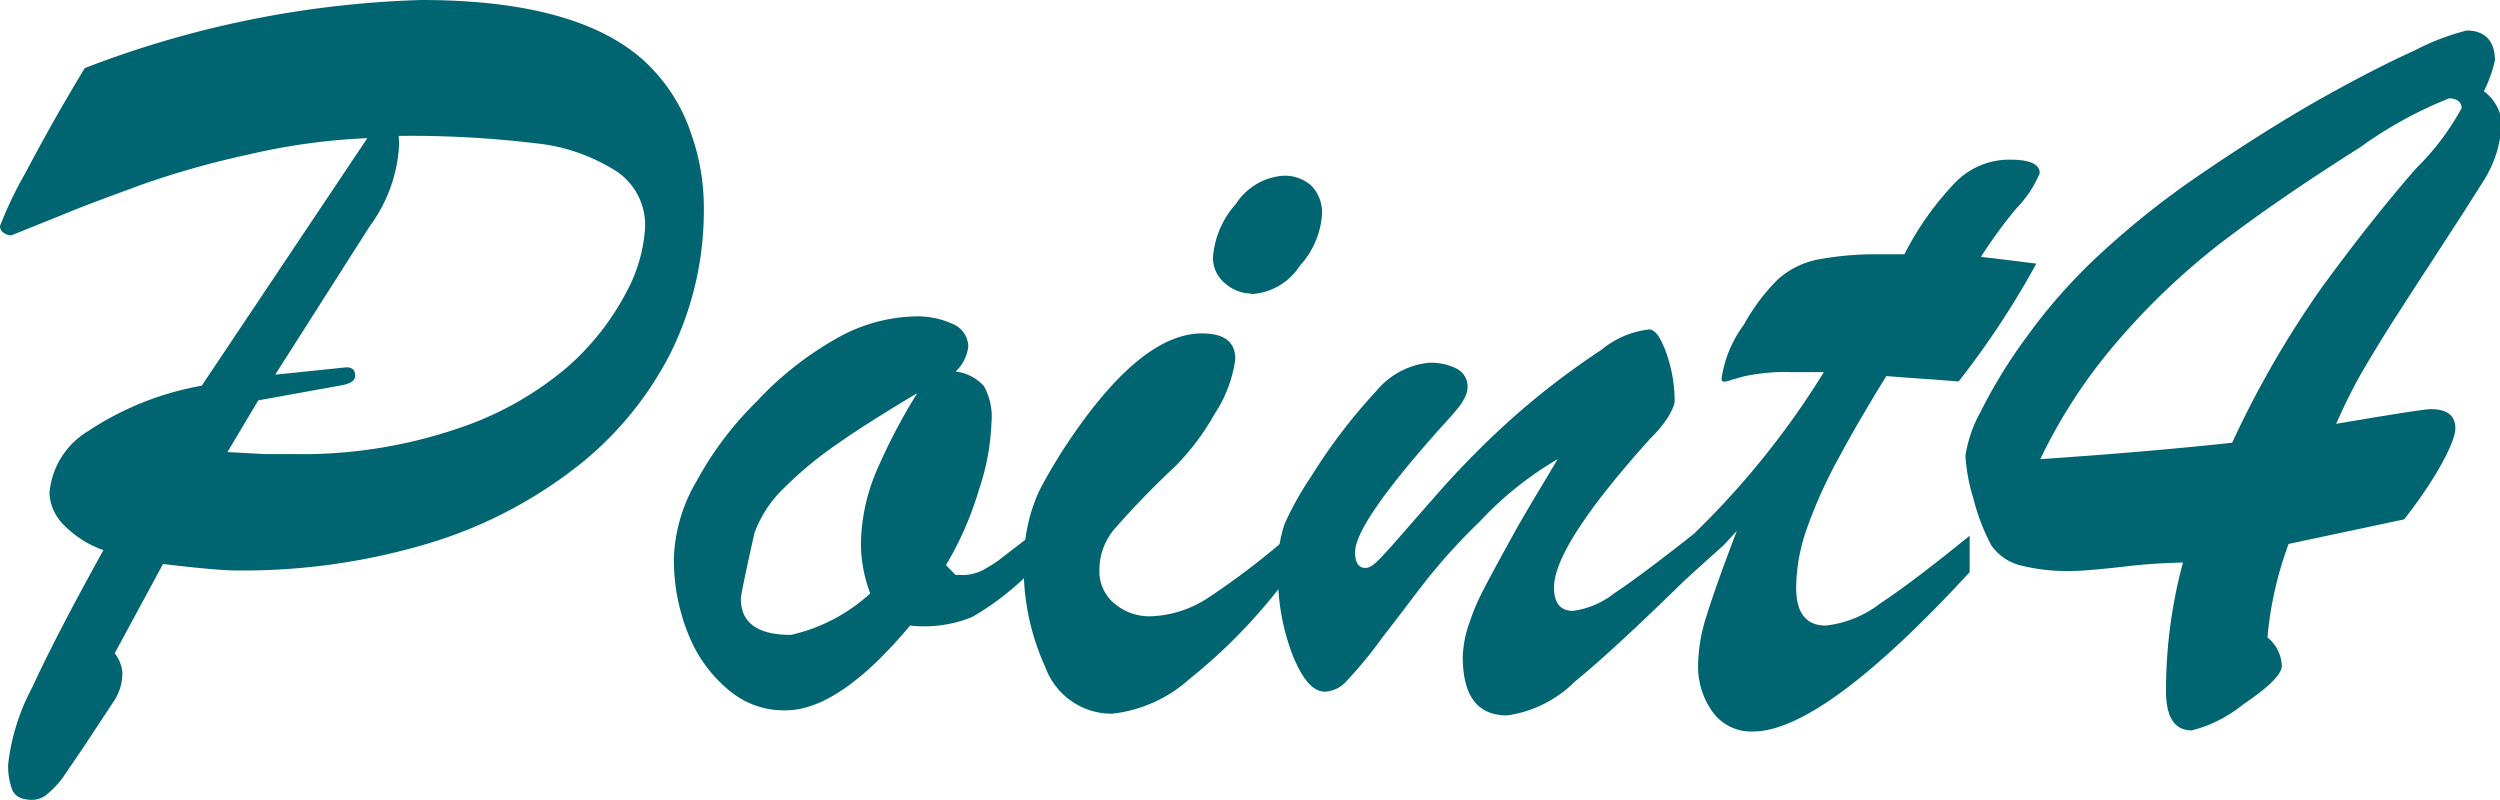
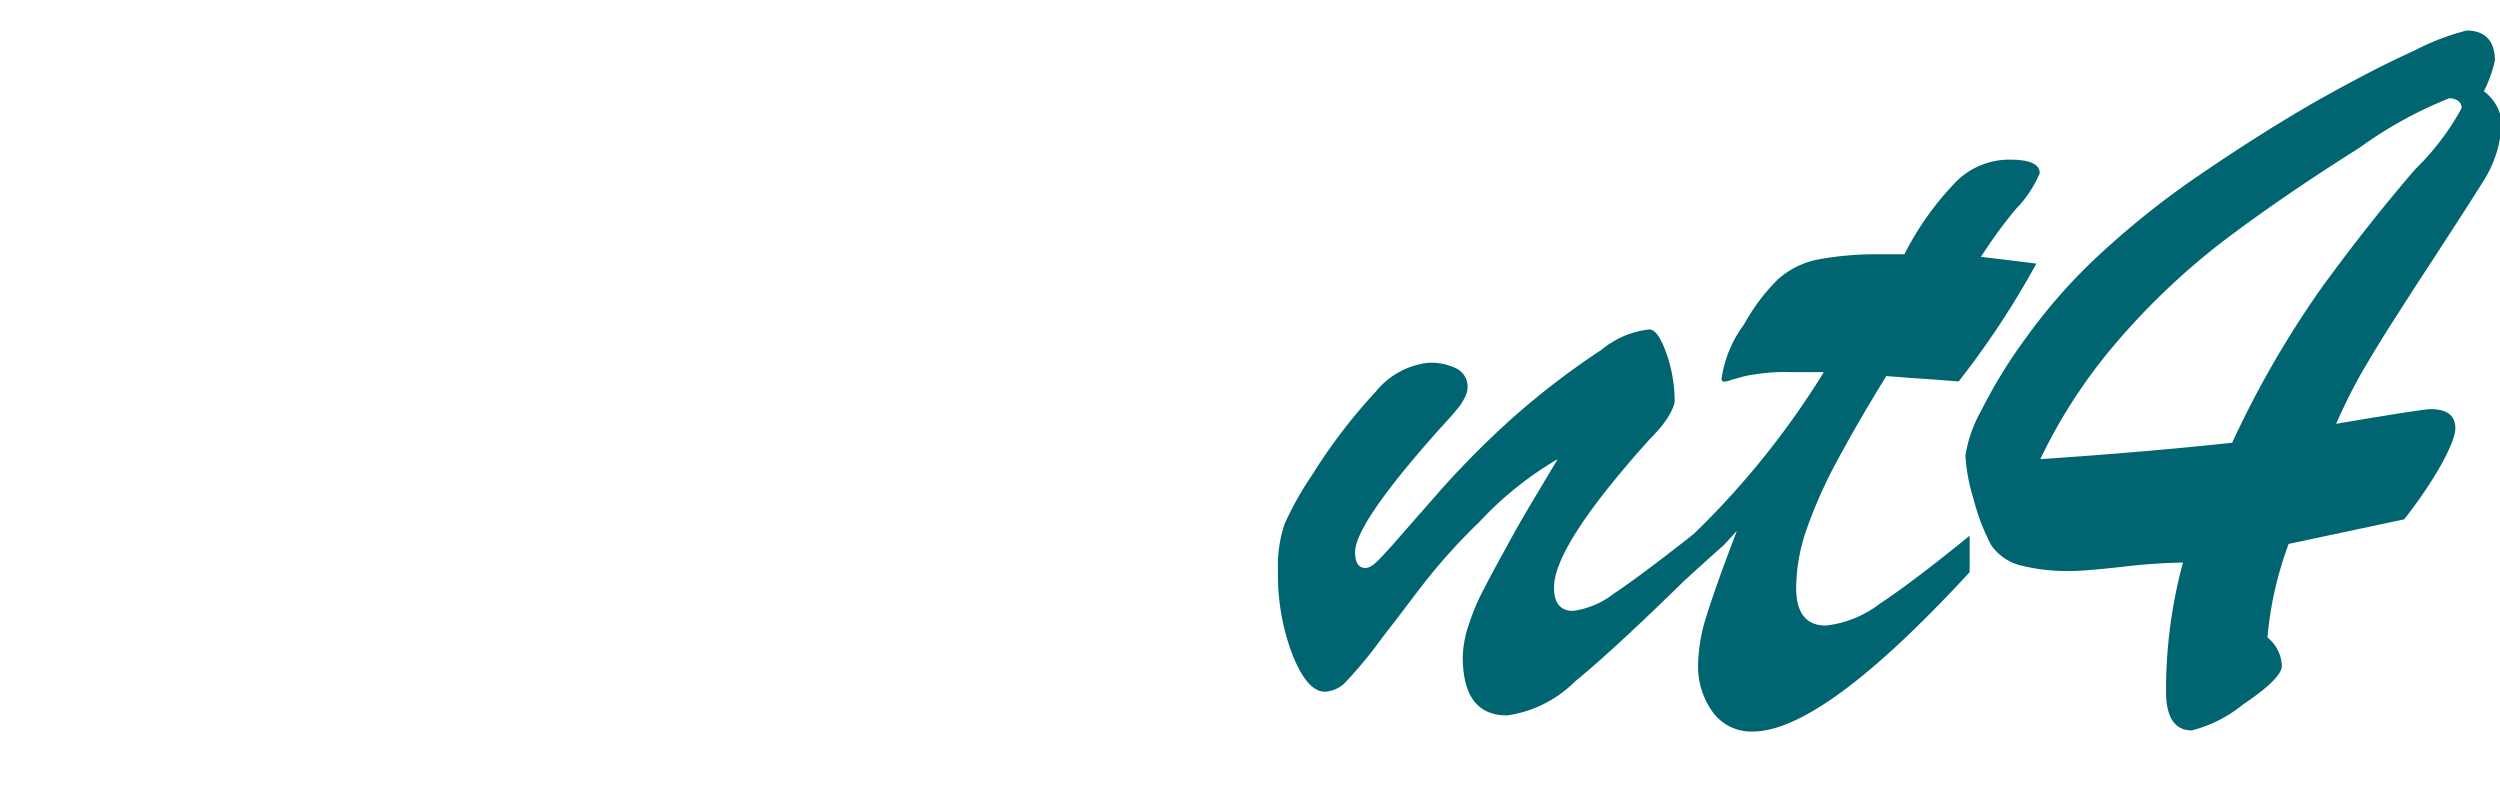
<svg xmlns="http://www.w3.org/2000/svg" viewBox="0 0 88.48 28.32">
  <defs>
    <style>.cls-1{fill:#006570;}</style>
  </defs>
  <g id="レイヤー_2" data-name="レイヤー 2">
    <g id="レイヤー_1-2" data-name="レイヤー 1">
-       <path class="cls-1" d="M7.14,13.65,13,4.89a22.48,22.48,0,0,0-4.21.58A31.19,31.19,0,0,0,5,6.54C4,6.91,3,7.27,2.19,7.61L.4,8.33a.48.48,0,0,1-.27-.09A.28.28,0,0,1,0,8,13.79,13.79,0,0,1,.9,6.12C1.49,5,2.2,3.73,3,2.41A35.94,35.94,0,0,1,14.9,0q6,0,8.28,2.54a6.07,6.07,0,0,1,1.28,2.19,7.78,7.78,0,0,1,.45,2.57,11.38,11.38,0,0,1-1.2,5.24,12.07,12.07,0,0,1-3.44,4.09A16,16,0,0,1,15,19.28a22.86,22.86,0,0,1-6.63.91c-.42,0-1.29-.07-2.6-.23L4.06,23.12a1.31,1.31,0,0,1,.27.65,1.79,1.79,0,0,1-.27,1c-.25.38-.59.89-1,1.52l-.85,1.25a3.26,3.26,0,0,1-.51.54.85.85,0,0,1-.54.23c-.38,0-.61-.11-.72-.34a2.34,2.34,0,0,1-.15-.93,7.55,7.55,0,0,1,.84-2.69q.84-1.83,2.53-4.88a3.65,3.65,0,0,1-1.41-.9,1.71,1.71,0,0,1-.5-1.1A2.82,2.82,0,0,1,3.1,15.27,10.61,10.61,0,0,1,7.14,13.65Zm2,.52L8.05,16l1.3.07c.37,0,.69,0,1,0a17.11,17.11,0,0,0,5.84-.9A11.64,11.64,0,0,0,20.07,13a9.21,9.21,0,0,0,2.11-2.68,5.51,5.51,0,0,0,.65-2.25,2.28,2.28,0,0,0-1-2,6.57,6.57,0,0,0-2.88-1,37.06,37.06,0,0,0-4.84-.26,2.62,2.62,0,0,1,0,.52A5.31,5.31,0,0,1,13.09,8L9.74,13.26,12.26,13c.21,0,.31.1.31.29s-.17.29-.5.35Z" />
-       <path class="cls-1" d="M36.42,19v1.29a9.93,9.93,0,0,1-2,1.54,4.48,4.48,0,0,1-2.21.31q-2.51,3-4.41,3a3,3,0,0,1-2-.71,4.88,4.88,0,0,1-1.42-1.94,7,7,0,0,1-.53-2.76,5.75,5.75,0,0,1,.82-2.73,11.89,11.89,0,0,1,2.12-2.8A11.63,11.63,0,0,1,29.57,12a5.88,5.88,0,0,1,2.75-.8,3,3,0,0,1,1.43.28.88.88,0,0,1,.52.78,1.44,1.44,0,0,1-.45.89,1.6,1.6,0,0,1,1,.51,2.24,2.24,0,0,1,.27,1.3,8.23,8.23,0,0,1-.43,2.33A11.75,11.75,0,0,1,33.48,20l.34.35h.29a1.52,1.52,0,0,0,.65-.16,5.06,5.06,0,0,0,.57-.35Zm-4-5.06c-1.07.64-2,1.22-2.74,1.74a13.39,13.39,0,0,0-1.92,1.58,4.19,4.19,0,0,0-1.06,1.61c-.32,1.43-.48,2.21-.48,2.32,0,.85.59,1.28,1.77,1.28A6.13,6.13,0,0,0,30.8,21a5,5,0,0,1-.33-1.73,6.81,6.81,0,0,1,.5-2.48A20.63,20.63,0,0,1,32.46,13.92Z" />
-       <path class="cls-1" d="M45.59,19v1.4a19.44,19.44,0,0,1-3.49,3.63,4.9,4.9,0,0,1-2.75,1.23A2.5,2.5,0,0,1,37,23.62,8.51,8.51,0,0,1,36.23,20a6.6,6.6,0,0,1,.15-1.43,6,6,0,0,1,.37-1.13c.14-.29.4-.76.79-1.39q2.73-4.25,5-4.25c.79,0,1.18.3,1.18.91A4.63,4.63,0,0,1,43,14.63,8.78,8.78,0,0,1,41.6,16.5a30.52,30.52,0,0,0-2.18,2.25,2.23,2.23,0,0,0-.51,1.44,1.47,1.47,0,0,0,.52,1.16,1.91,1.91,0,0,0,1.34.46,3.93,3.93,0,0,0,2-.66A27.28,27.28,0,0,0,45.59,19Zm-1.31-8.61a1.43,1.43,0,0,1-.92-.36,1.16,1.16,0,0,1-.43-.93,3.18,3.18,0,0,1,.81-1.88,2.18,2.18,0,0,1,1.67-1,1.41,1.41,0,0,1,1,.35,1.36,1.36,0,0,1,.38,1A3,3,0,0,1,46,9.41,2.19,2.19,0,0,1,44.28,10.41Z" />
      <path class="cls-1" d="M58.39,15.54Q55,19.31,55,20.79c0,.55.22.83.67.83A3,3,0,0,0,57.13,21c.59-.39,1.53-1.09,2.8-2.09v1.33c-1.83,1.8-3.22,3.09-4.2,3.89a4.23,4.23,0,0,1-2.39,1.19c-1.05,0-1.57-.69-1.57-2.08A3.87,3.87,0,0,1,52,22.06a7.57,7.57,0,0,1,.53-1.24c.22-.43.56-1.05,1-1.85s1-1.71,1.6-2.72a12.07,12.07,0,0,0-2.76,2.21,21.18,21.18,0,0,0-1.83,2c-.5.63-1,1.32-1.6,2.08a15.12,15.12,0,0,1-1.26,1.54,1.1,1.1,0,0,1-.79.4c-.42,0-.79-.43-1.14-1.29a7.92,7.92,0,0,1-.52-3,4.59,4.59,0,0,1,.24-1.66,11.23,11.23,0,0,1,.95-1.69,19.57,19.57,0,0,1,2.29-3,2.77,2.77,0,0,1,1.85-1,2,2,0,0,1,1,.21.71.71,0,0,1,.38.66.83.83,0,0,1-.12.4,1.7,1.7,0,0,1-.26.38c-.09.12-.29.34-.6.68q-3,3.36-3,4.37c0,.37.12.56.36.56s.45-.25.9-.74l1.71-1.95a32.21,32.21,0,0,1,2.48-2.51,27.56,27.56,0,0,1,3.27-2.52,3.18,3.18,0,0,1,1.69-.72c.21,0,.41.29.61.85a5.14,5.14,0,0,1,.29,1.72C59.21,14.53,58.94,15,58.39,15.54Z" />
      <path class="cls-1" d="M66.57,9h.83a10.53,10.53,0,0,1,1.85-2.59,2.67,2.67,0,0,1,1.88-.76c.71,0,1.06.16,1.06.48a4,4,0,0,1-.83,1.25,16.74,16.74,0,0,0-1.25,1.71l1.17.14.79.1a30.16,30.16,0,0,1-2.75,4.17l-.9-.07-.74-.05-.92-.07c-.69,1.12-1.27,2.12-1.74,3a16.71,16.71,0,0,0-1.08,2.42,6.4,6.4,0,0,0-.37,2.08c0,.88.35,1.33,1.05,1.33a3.84,3.84,0,0,0,1.92-.78c.79-.52,1.84-1.32,3.17-2.4v1.29q-5.2,5.64-7.68,5.64a1.68,1.68,0,0,1-1.4-.67,2.75,2.75,0,0,1-.53-1.74,5.92,5.92,0,0,1,.3-1.69c.2-.65.55-1.64,1.07-3L61,19.3l-.45.4-.43.39-.46.41V19.17a29.6,29.6,0,0,0,4.89-6l-.54,0h-.6a7,7,0,0,0-1.69.15l-.43.12a1,1,0,0,1-.28.07s-.08,0-.08-.11a4.19,4.19,0,0,1,.79-1.91,7,7,0,0,1,1.2-1.6,3,3,0,0,1,1.39-.7A11.26,11.26,0,0,1,66.57,9Z" />
      <path class="cls-1" d="M85.09,18.38,81,19.25a12.65,12.65,0,0,0-.75,3.31,1.37,1.37,0,0,1,.51,1c0,.3-.45.75-1.37,1.37a4.72,4.72,0,0,1-1.82.92c-.6,0-.91-.46-.91-1.38a17.29,17.29,0,0,1,.6-4.56,20.59,20.59,0,0,0-2.14.15c-.89.1-1.51.15-1.84.15A6.81,6.81,0,0,1,71.47,20a1.79,1.79,0,0,1-1-.71,7.34,7.34,0,0,1-.62-1.62,6.52,6.52,0,0,1-.29-1.54,4.66,4.66,0,0,1,.54-1.56,17.88,17.88,0,0,1,1.63-2.65,19.42,19.42,0,0,1,2.49-2.83,30.09,30.09,0,0,1,3.63-2.9Q80,4.72,81.93,3.61c1.31-.74,2.48-1.35,3.52-1.82a8.49,8.49,0,0,1,1.85-.71c.63,0,1,.35,1,1.06a4.74,4.74,0,0,1-.39,1.09,1.59,1.59,0,0,1,.62,1,3.78,3.78,0,0,1-.18,1.2,4.22,4.22,0,0,1-.47,1l-.68,1.07L85.91,9.49c-.28.42-.65,1-1.12,1.73s-.85,1.36-1.16,1.89S83,14.28,82.68,15c2-.34,3.15-.52,3.35-.52.58,0,.87.23.87.68S86.29,16.84,85.09,18.38ZM79,15.67a35,35,0,0,1,3.19-5.52q1.68-2.3,3.3-4.17a9.05,9.05,0,0,0,1.63-2.15A.3.3,0,0,0,87,3.57a.55.55,0,0,0-.32-.09,14.6,14.6,0,0,0-3.16,1.74q-2.93,1.85-5,3.44a25.15,25.15,0,0,0-3.64,3.49,18.76,18.76,0,0,0-2.67,4.1Q75.93,16,79,15.67Z" />
    </g>
  </g>
</svg>